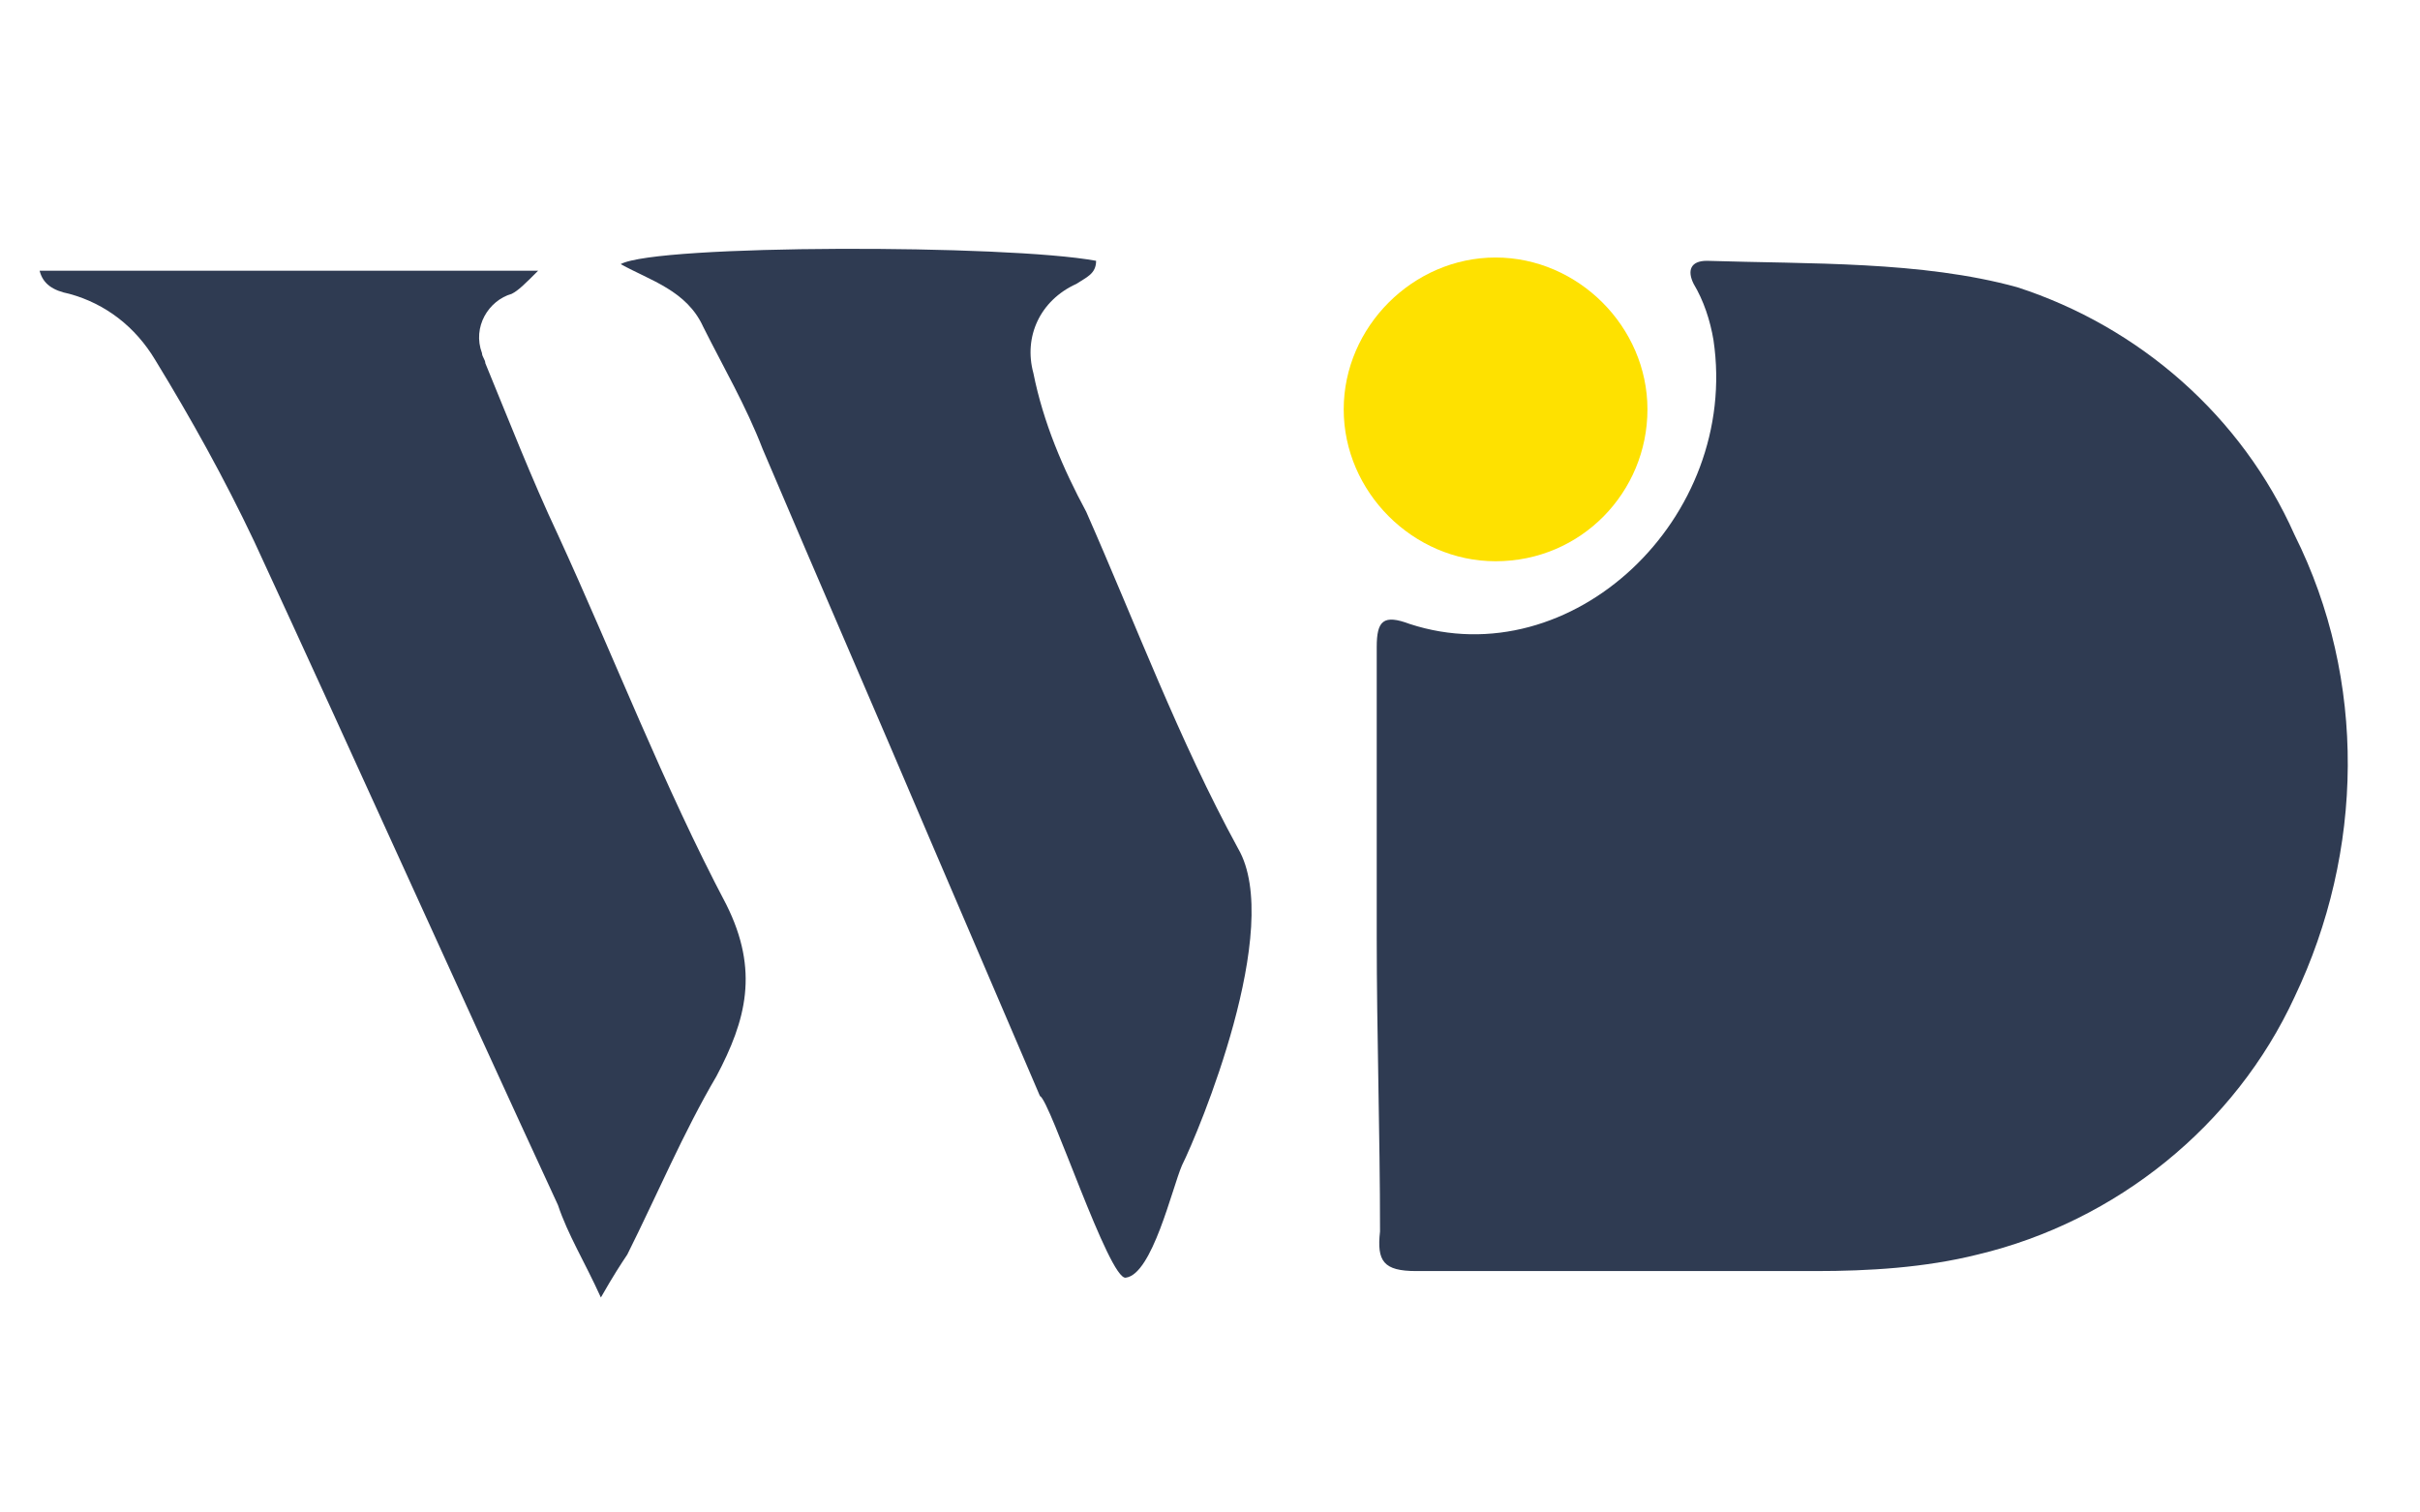
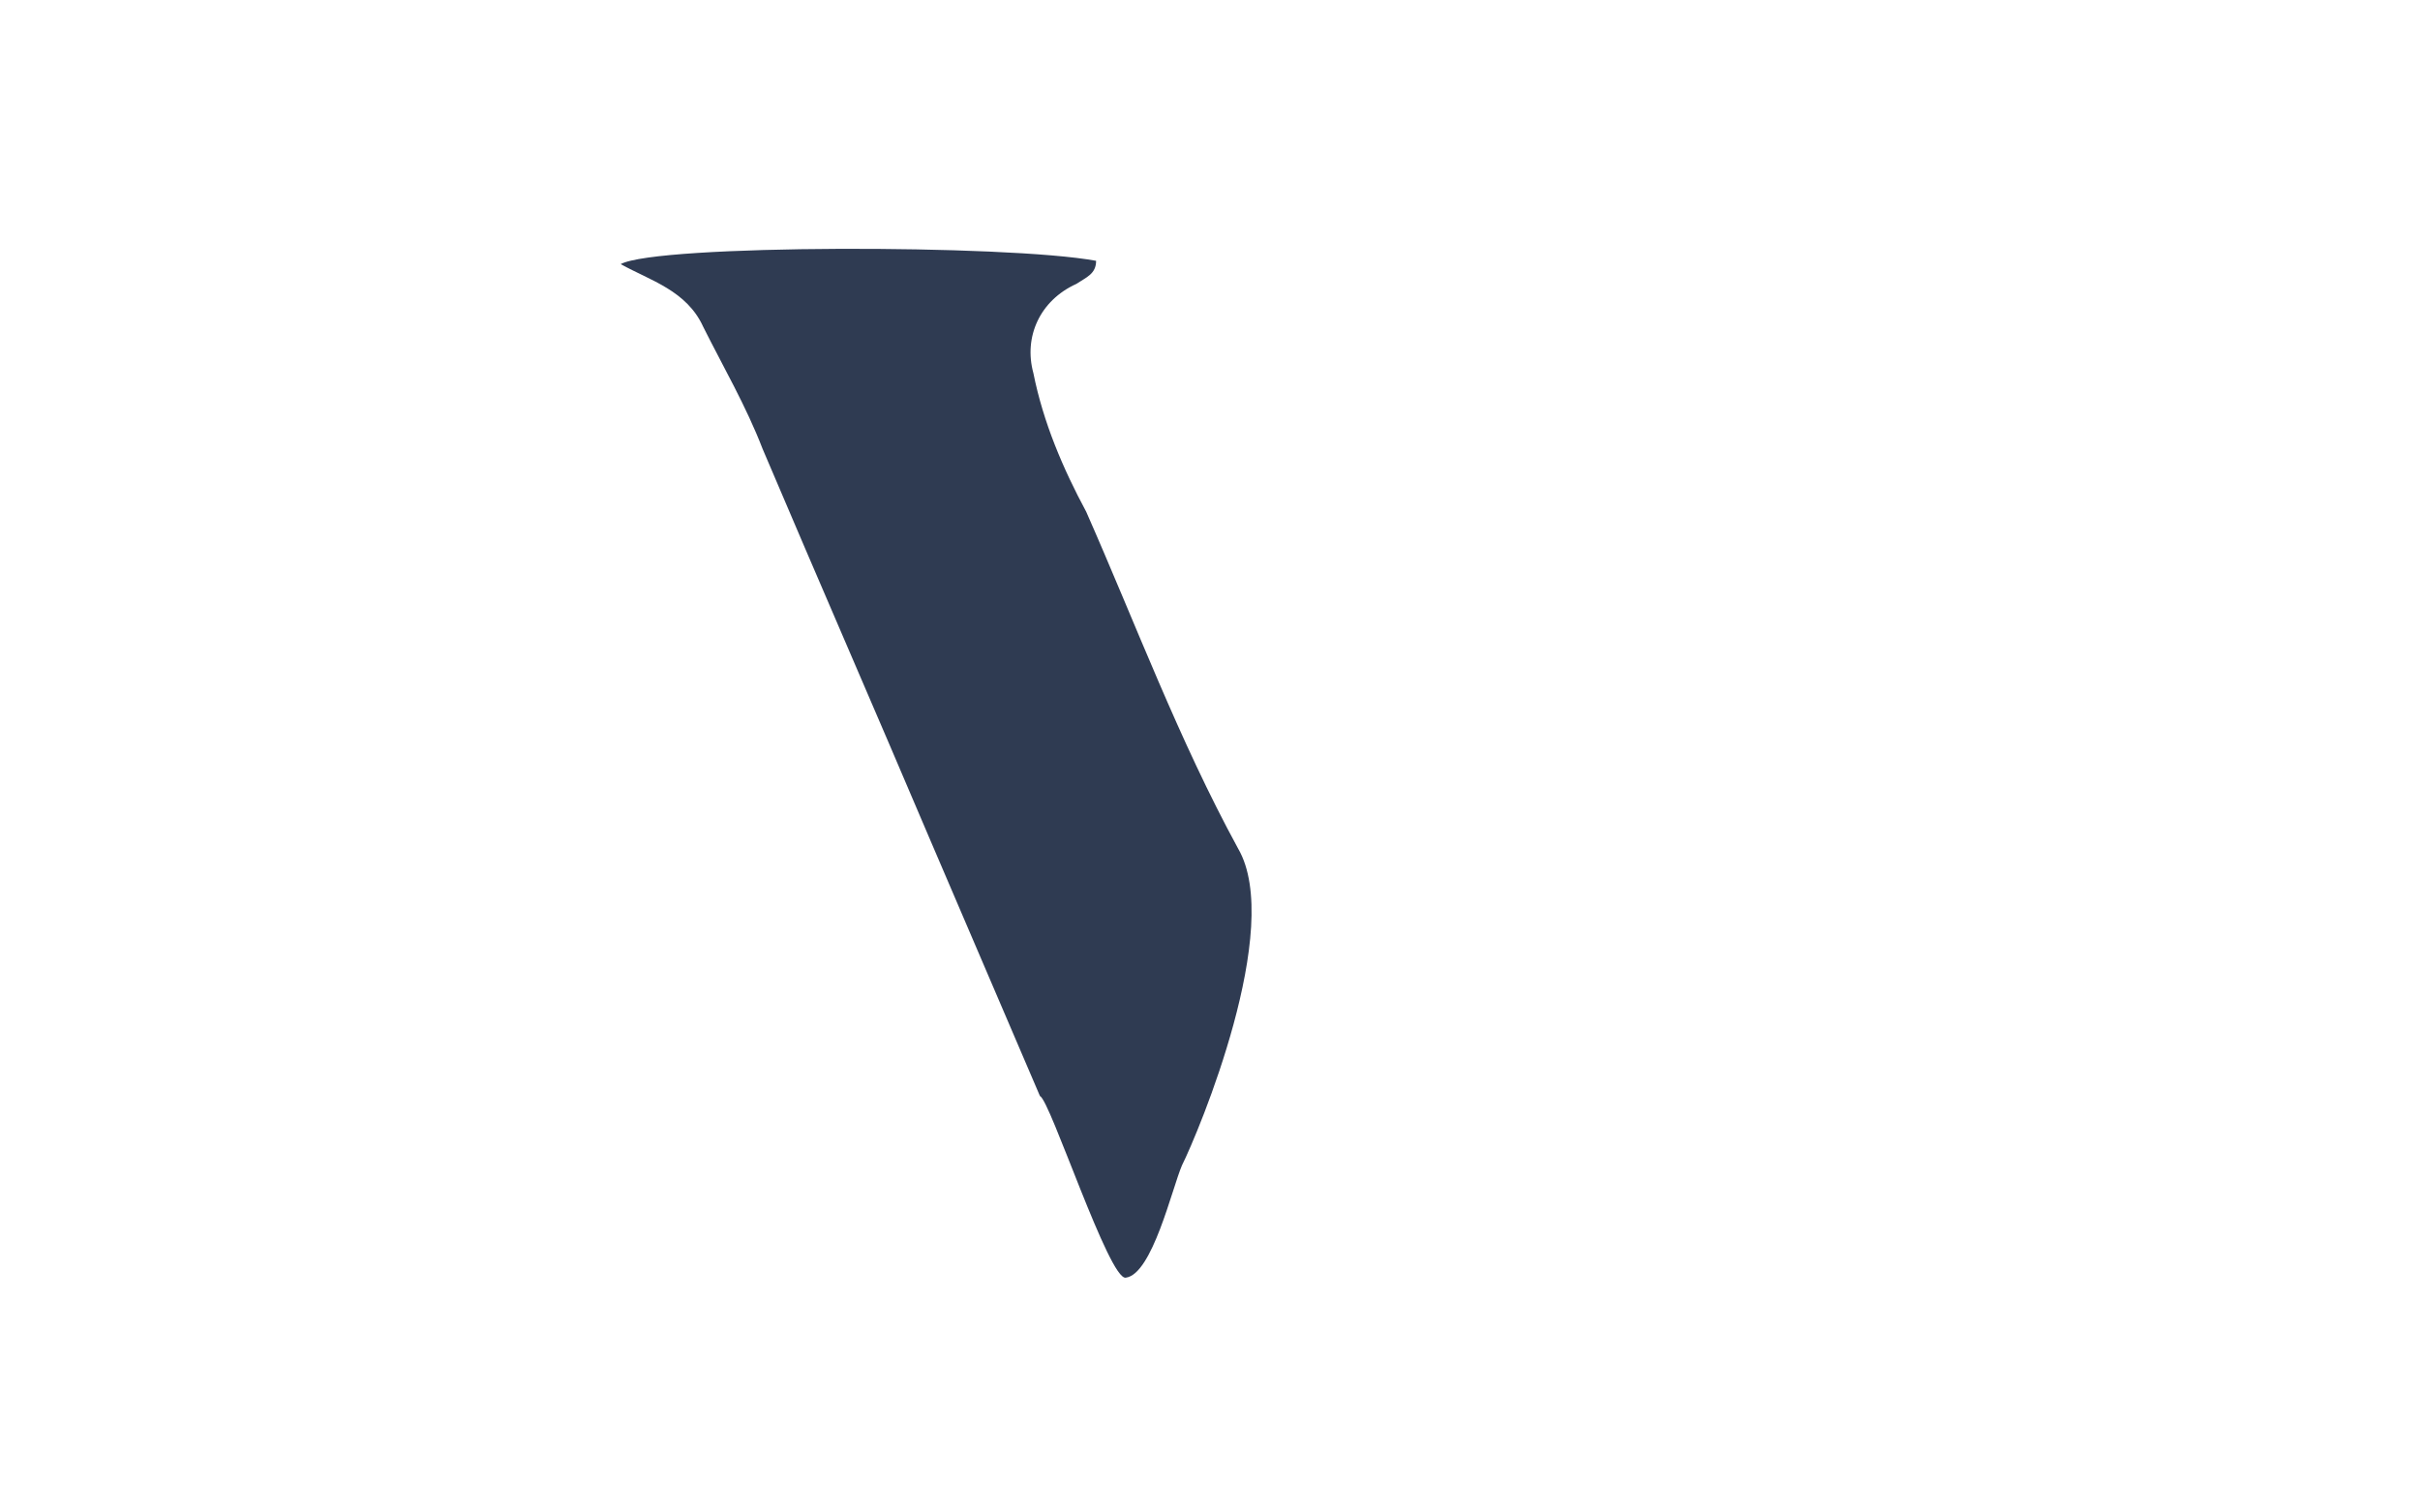
<svg xmlns="http://www.w3.org/2000/svg" xmlns:xlink="http://www.w3.org/1999/xlink" version="1.1" id="Layer_1" x="0px" y="0px" viewBox="0 0 73.3 45.8" style="enable-background:new 0 0 73.3 45.8;" xml:space="preserve">
  <style type="text/css">
	.st0{clip-path:url(#SVGID_2_);fill:#2F3B52;}
	.st1{clip-path:url(#SVGID_2_);fill:#FEE100;}
</style>
  <g>
    <defs>
      <rect id="SVGID_1_" x="-157" y="-277.3" width="600" height="600" />
    </defs>
    <clipPath id="SVGID_2_">
      <use xlink:href="#SVGID_1_" style="overflow:visible;" />
    </clipPath>
-     <path class="st0" d="M18.2,39.3c-0.5-1.1-1-1.9-1.3-2.8c-3.1-6.7-6.1-13.4-9.2-20.1c-0.9-1.9-1.9-3.7-3-5.5c-0.6-1-1.5-1.7-2.6-2   C1.6,8.8,1.3,8.6,1.2,8.2h15.1c-0.4,0.4-0.6,0.6-0.8,0.7c-0.7,0.2-1.2,1-0.9,1.8c0,0.1,0.1,0.2,0.1,0.3c0.7,1.7,1.4,3.5,2.2,5.2   c1.7,3.7,3.2,7.6,5.1,11.2c1,2,0.6,3.5-0.3,5.2c-1,1.7-1.8,3.6-2.7,5.4C18.8,38.3,18.6,38.6,18.2,39.3" />
    <path class="st0" d="M31.5,33.2l-3.3-7.7c-1.7-4-3.4-7.9-5.1-11.9c-0.5-1.3-1.2-2.5-1.8-3.7c-0.5-1.1-1.6-1.4-2.5-1.9   c1.1-0.6,11.7-0.6,14.4-0.1c0,0.4-0.3,0.5-0.6,0.7c-1.1,0.5-1.6,1.6-1.3,2.7c0.3,1.5,0.9,2.9,1.6,4.2c1.5,3.4,2.8,6.9,4.6,10.2   c1.4,2.4-1.2,8.6-1.7,9.6c-0.3,0.7-0.9,3.3-1.7,3.4C33.6,38.8,31.8,33.3,31.5,33.2" />
-     <path class="st0" d="M41.7,28.4c0-2.9,0-5.9,0-8.8c0-0.8,0.2-1,1-0.7c4.9,1.6,10-3.2,9.2-8.6c-0.1-0.6-0.3-1.2-0.6-1.7   c-0.2-0.4-0.1-0.7,0.4-0.7c3.1,0.1,6.5,0,9.4,0.8c3.7,1.2,6.8,3.9,8.4,7.5c2.2,4.4,2.1,9.6,0,14c-1.8,3.9-5.4,6.8-9.6,7.8   c-1.6,0.4-3.3,0.5-4.9,0.5c-4,0-8.1,0-12.1,0c-1,0-1.2-0.3-1.1-1.2C41.8,34.3,41.7,31.3,41.7,28.4" />
-     <path class="st1" d="M45.3,7.8c2.5,0,4.6,2.1,4.6,4.6S47.9,17,45.3,17c-2.5,0-4.6-2.1-4.6-4.6S42.8,7.8,45.3,7.8" />
  </g>
</svg>